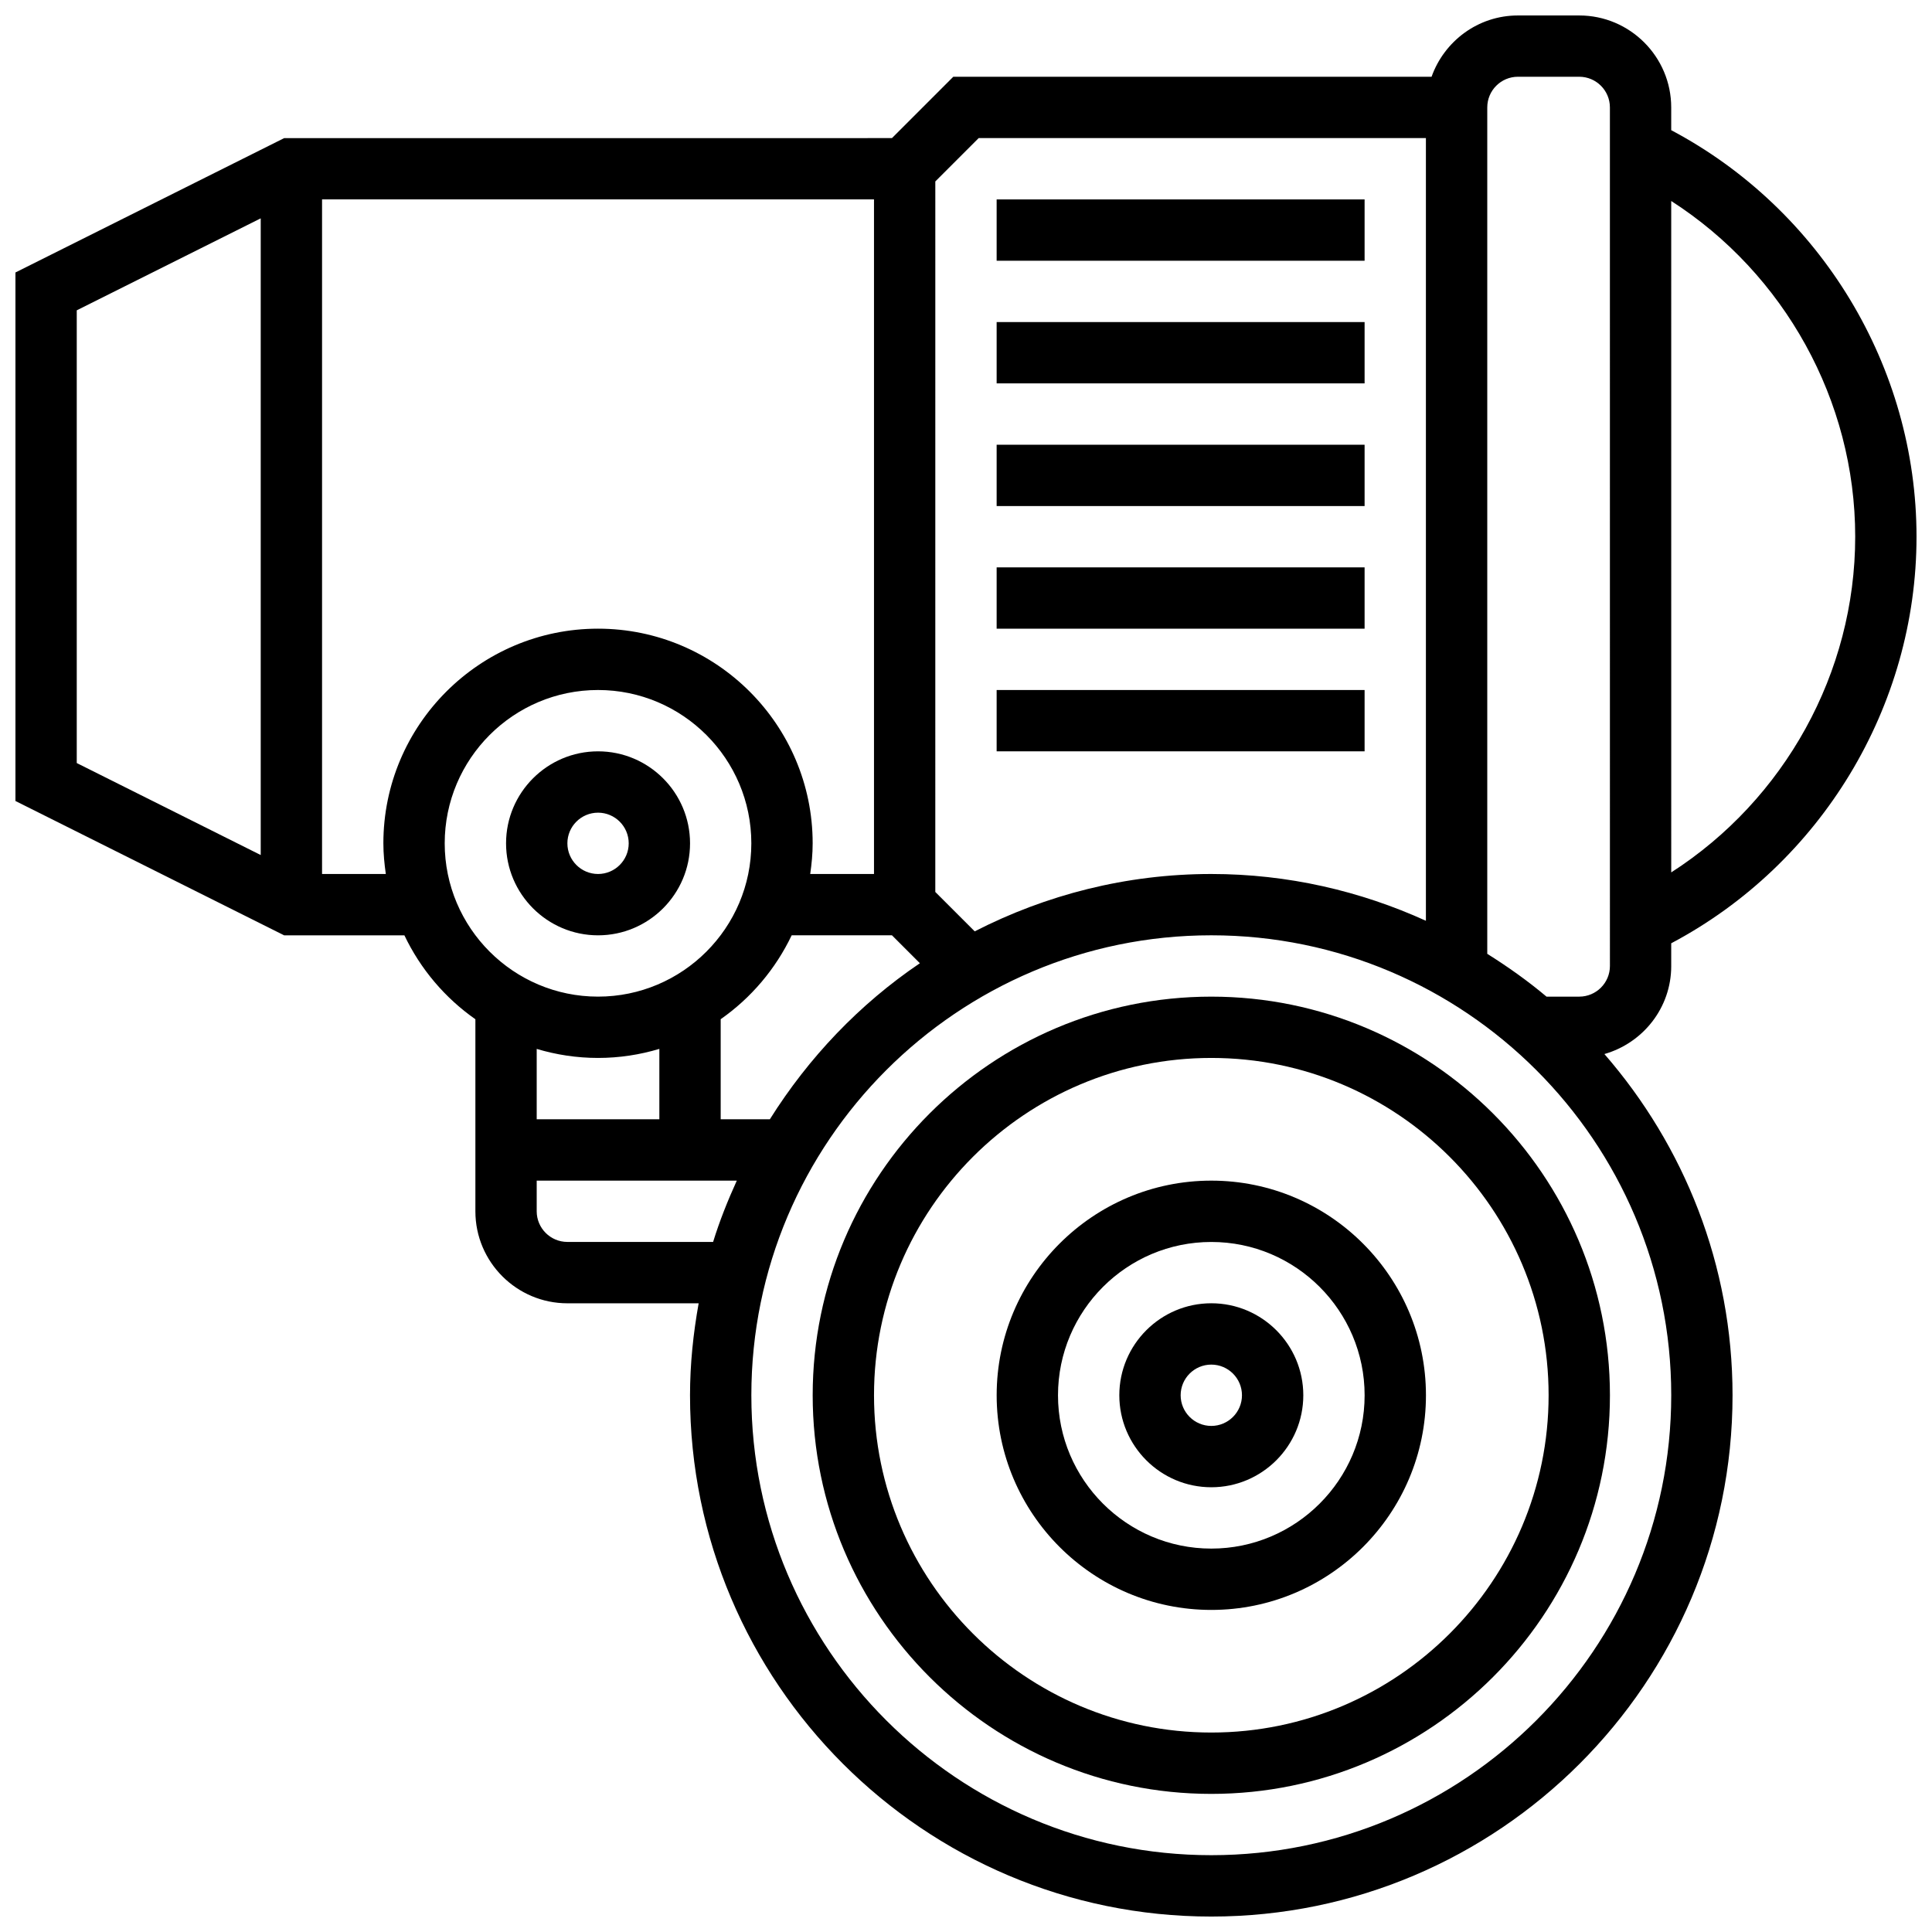
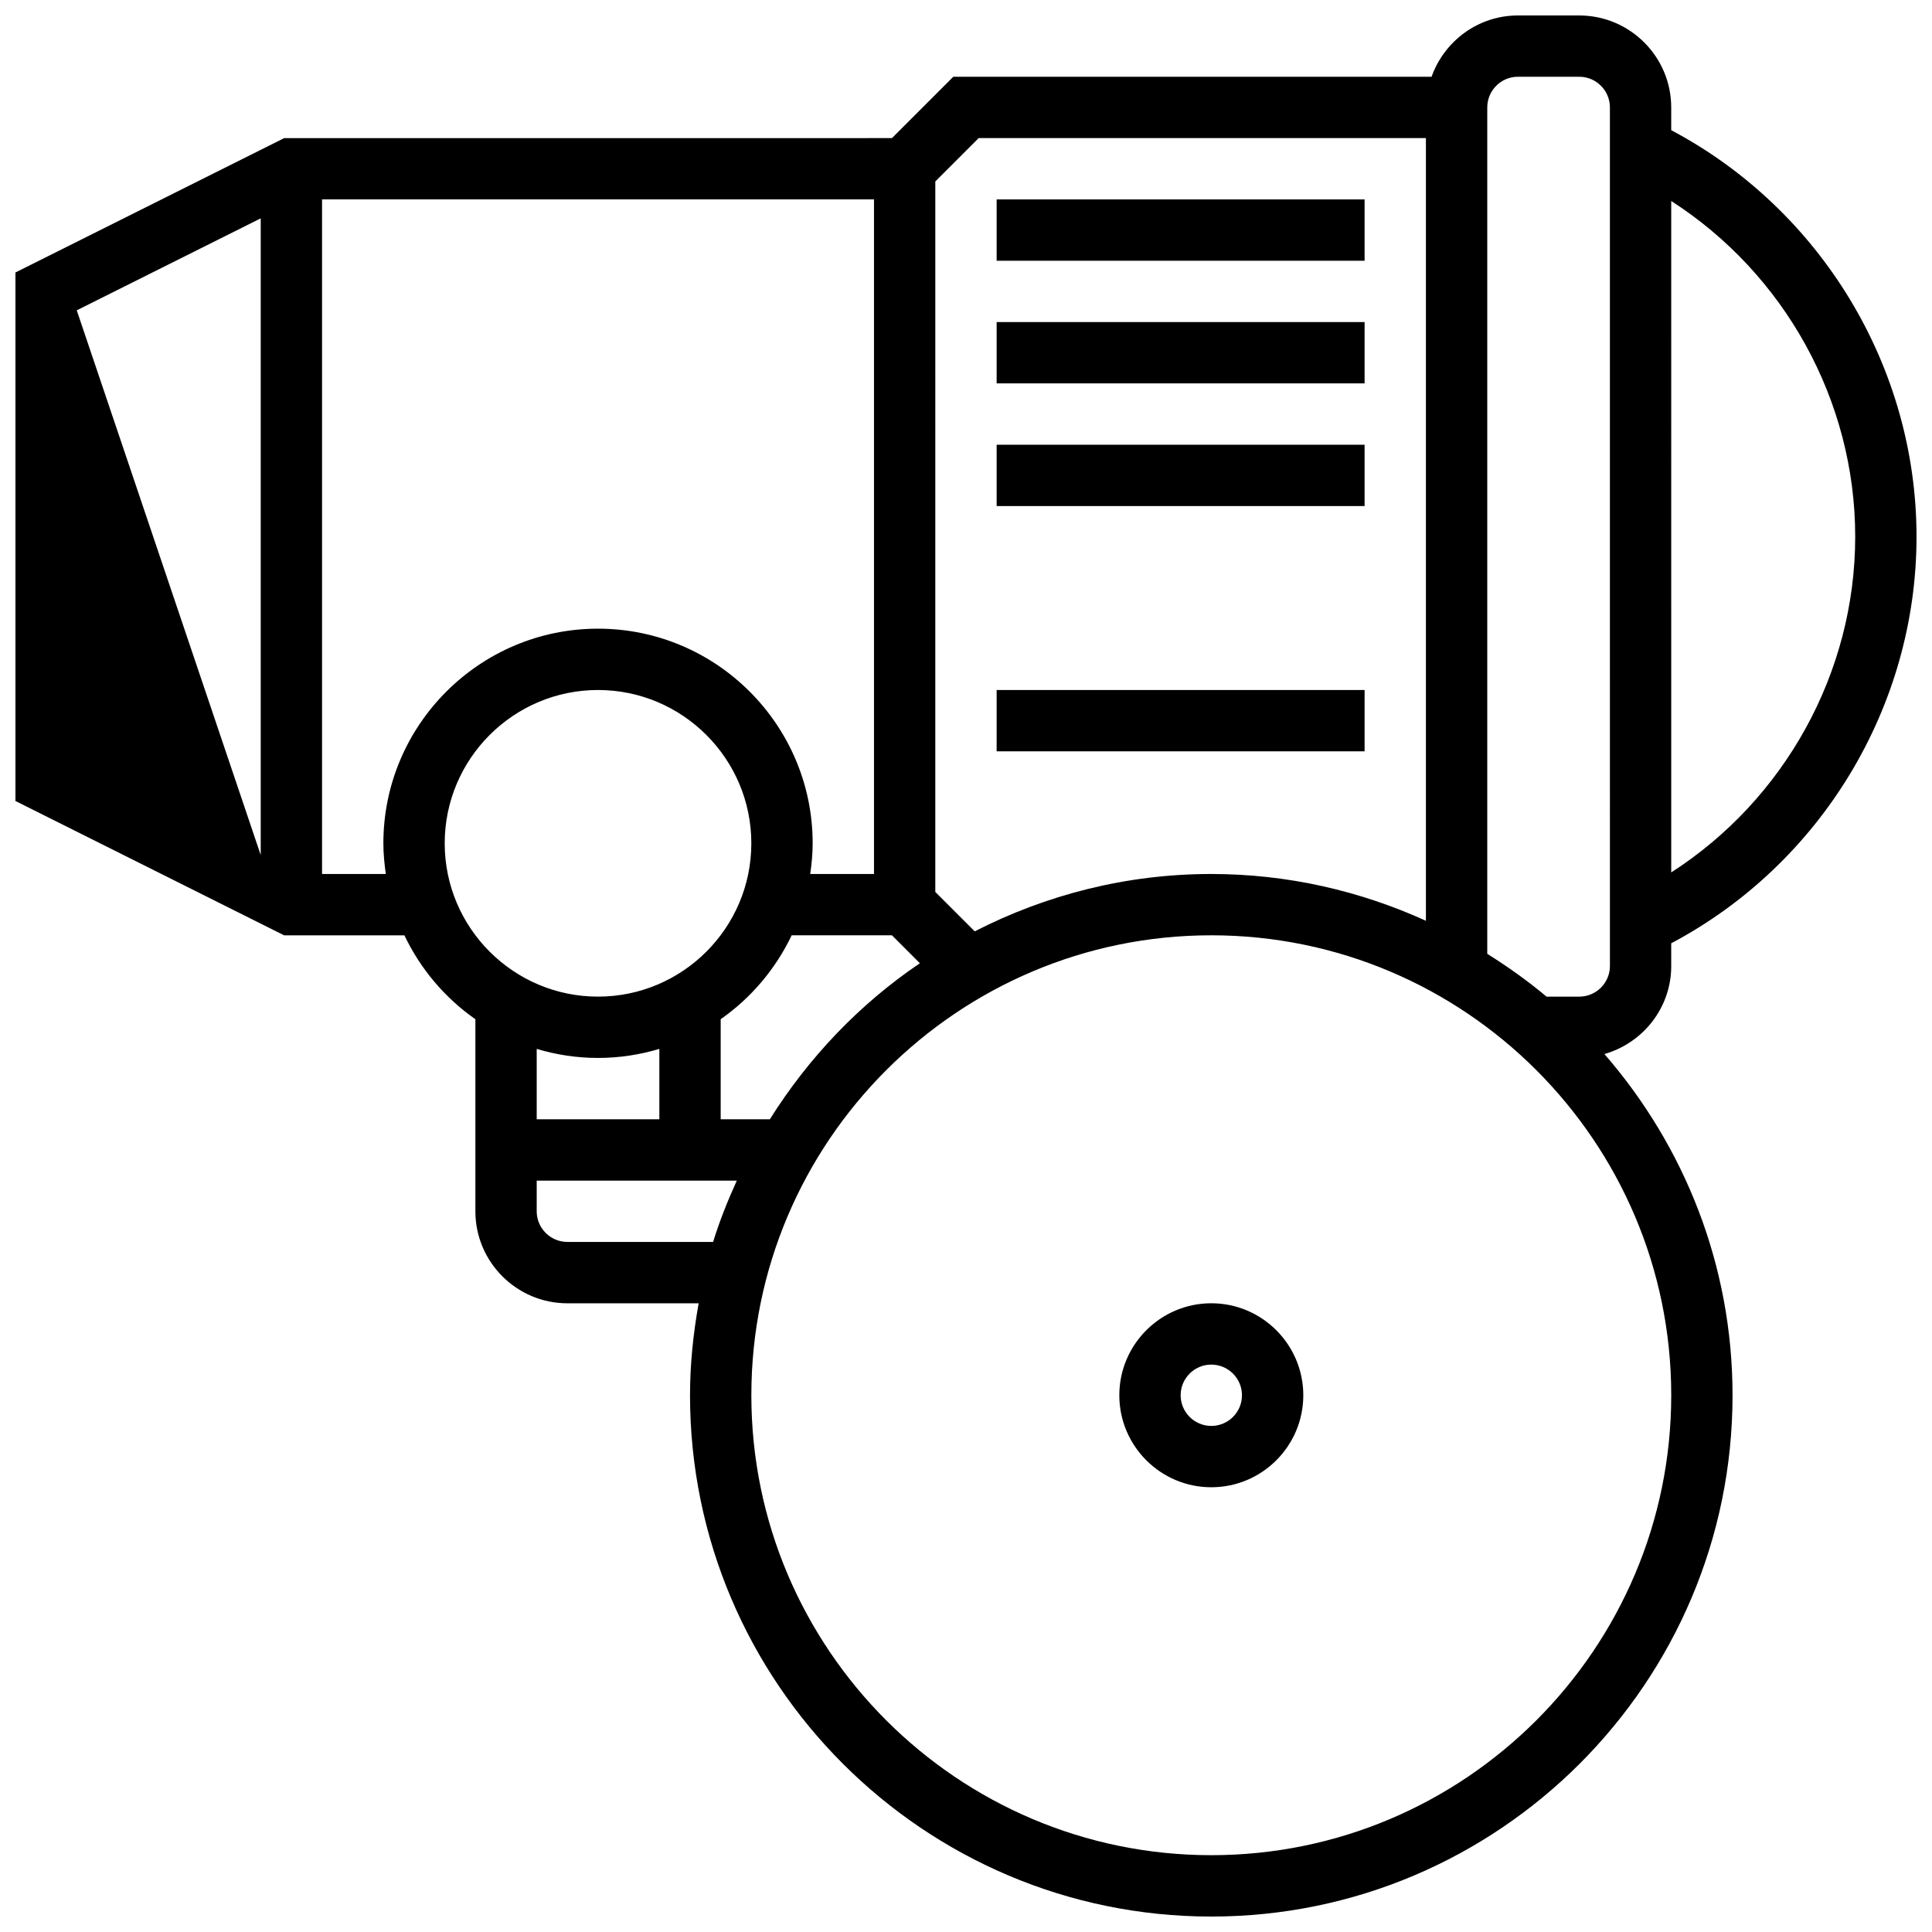
<svg xmlns="http://www.w3.org/2000/svg" width="800px" height="800px" version="1.1" viewBox="144 144 512 512">
  <defs>
    <clipPath id="a">
      <path d="m148.09 148.09h503.81v503.81h-503.81z" />
    </clipPath>
  </defs>
-   <path d="m302.49 391.87c13.441 0 24.379-10.938 24.379-24.379 0-13.441-10.938-24.379-24.379-24.379-13.441 0-24.379 10.938-24.379 24.379 0 13.441 10.938 24.379 24.379 24.379zm0-32.504c4.477 0 8.125 3.641 8.125 8.125 0 4.484-3.648 8.125-8.125 8.125-4.477 0-8.125-3.641-8.125-8.125-0.004-4.484 3.644-8.125 8.125-8.125z" />
  <g clip-path="url(#a)">
-     <path d="m586.89 400v-6.019c39.629-20.988 65.008-62.676 65.008-107.74 0-45.059-25.379-86.754-65.008-107.74v-6.023c0-13.441-10.938-24.379-24.379-24.379h-16.25c-10.578 0-19.52 6.816-22.883 16.25h-126.75l-16.25 16.25-161.07 0.004-71.215 35.609v140.06l71.215 35.605h31.863c4.266 8.938 10.758 16.602 18.812 22.234v50.898c0 13.441 10.938 24.379 24.379 24.379h34.789c-1.418 7.934-2.289 16.051-2.289 24.379 0 76.172 61.969 138.14 138.14 138.14s138.14-61.969 138.14-138.14c0-34.594-12.871-66.168-33.957-90.434 10.191-2.918 17.707-12.215 17.707-23.328zm48.758-113.77c0 36.105-18.789 69.711-48.754 88.965l-0.004-177.93c29.969 19.25 48.758 52.859 48.758 88.961zm-243.78-94.148 11.492-11.488h118.52v207.42c-17.371-7.891-36.59-12.398-56.879-12.398-22.582 0-43.848 5.551-62.691 15.203l-10.445-10.441zm-43.848 248.54h-13.031v-26.523c8.055-5.633 14.547-13.293 18.812-22.234h26.578l7.402 7.402c-15.992 10.816-29.48 24.98-39.762 41.355zm-183.68-214.38 48.754-24.379v168.73l-48.754-24.379zm65.008 149.37v-178.77h146.27v178.77h-16.902c0.383-2.664 0.648-5.363 0.648-8.125 0-31.359-25.516-56.883-56.883-56.883-31.367 0-56.883 25.523-56.883 56.883 0 2.762 0.27 5.461 0.648 8.125zm32.504-8.125c0-22.402 18.227-40.629 40.629-40.629s40.629 18.227 40.629 40.629-18.227 40.629-40.629 40.629-40.629-18.227-40.629-40.629zm24.379 54.484c5.152 1.543 10.605 2.394 16.254 2.394 5.648 0 11.102-0.852 16.25-2.398v18.652h-32.504zm8.125 51.152c-4.477 0-8.125-3.641-8.125-8.125v-8.125h53.031c-2.391 5.266-4.559 10.66-6.281 16.25zm170.65 162.52c-67.211 0-121.89-54.68-121.89-121.89 0-67.211 54.68-121.89 121.89-121.89 67.211 0 121.89 54.68 121.89 121.89-0.004 67.211-54.684 121.89-121.89 121.89zm105.64-235.65c0 4.484-3.648 8.125-8.125 8.125h-8.68c-4.934-4.16-10.215-7.898-15.699-11.344v-224.31c0-4.484 3.648-8.125 8.125-8.125h16.25c4.477 0 8.125 3.641 8.125 8.125z" />
+     <path d="m586.89 400v-6.019c39.629-20.988 65.008-62.676 65.008-107.74 0-45.059-25.379-86.754-65.008-107.74v-6.023c0-13.441-10.938-24.379-24.379-24.379h-16.25c-10.578 0-19.52 6.816-22.883 16.25h-126.75l-16.25 16.25-161.07 0.004-71.215 35.609v140.06l71.215 35.605h31.863c4.266 8.938 10.758 16.602 18.812 22.234v50.898c0 13.441 10.938 24.379 24.379 24.379h34.789c-1.418 7.934-2.289 16.051-2.289 24.379 0 76.172 61.969 138.14 138.14 138.14s138.14-61.969 138.14-138.14c0-34.594-12.871-66.168-33.957-90.434 10.191-2.918 17.707-12.215 17.707-23.328zm48.758-113.77c0 36.105-18.789 69.711-48.754 88.965l-0.004-177.93c29.969 19.25 48.758 52.859 48.758 88.961zm-243.78-94.148 11.492-11.488h118.52v207.42c-17.371-7.891-36.59-12.398-56.879-12.398-22.582 0-43.848 5.551-62.691 15.203l-10.445-10.441zm-43.848 248.54h-13.031v-26.523c8.055-5.633 14.547-13.293 18.812-22.234h26.578l7.402 7.402c-15.992 10.816-29.48 24.98-39.762 41.355zm-183.68-214.38 48.754-24.379v168.73zm65.008 149.37v-178.77h146.27v178.77h-16.902c0.383-2.664 0.648-5.363 0.648-8.125 0-31.359-25.516-56.883-56.883-56.883-31.367 0-56.883 25.523-56.883 56.883 0 2.762 0.27 5.461 0.648 8.125zm32.504-8.125c0-22.402 18.227-40.629 40.629-40.629s40.629 18.227 40.629 40.629-18.227 40.629-40.629 40.629-40.629-18.227-40.629-40.629zm24.379 54.484c5.152 1.543 10.605 2.394 16.254 2.394 5.648 0 11.102-0.852 16.25-2.398v18.652h-32.504zm8.125 51.152c-4.477 0-8.125-3.641-8.125-8.125v-8.125h53.031c-2.391 5.266-4.559 10.66-6.281 16.25zm170.65 162.52c-67.211 0-121.89-54.68-121.89-121.89 0-67.211 54.68-121.89 121.89-121.89 67.211 0 121.89 54.68 121.89 121.89-0.004 67.211-54.684 121.89-121.89 121.89zm105.64-235.65c0 4.484-3.648 8.125-8.125 8.125h-8.68c-4.934-4.16-10.215-7.898-15.699-11.344v-224.31c0-4.484 3.648-8.125 8.125-8.125h16.25c4.477 0 8.125 3.641 8.125 8.125z" />
  </g>
  <path d="m408.12 196.85h97.512v16.25h-97.512z" />
  <path d="m408.12 229.35h97.512v16.25h-97.512z" />
  <path d="m408.12 261.86h97.512v16.25h-97.512z" />
-   <path d="m408.12 294.36h97.512v16.25h-97.512z" />
  <path d="m408.12 326.86h97.512v16.25h-97.512z" />
-   <path d="m465.01 408.12c-58.246 0-105.64 47.391-105.64 105.64 0 58.246 47.391 105.64 105.64 105.64 58.246 0 105.64-47.391 105.64-105.64 0-58.246-47.391-105.64-105.64-105.64zm0 195.02c-49.285 0-89.387-40.102-89.387-89.387 0-49.285 40.102-89.387 89.387-89.387 49.285 0 89.387 40.102 89.387 89.387-0.004 49.285-40.105 89.387-89.387 89.387z" />
  <path d="m465.01 489.38c-13.441 0-24.379 10.938-24.379 24.379 0 13.441 10.938 24.379 24.379 24.379 13.441 0 24.379-10.938 24.379-24.379-0.004-13.441-10.941-24.379-24.379-24.379zm0 32.504c-4.477 0-8.125-3.641-8.125-8.125s3.648-8.125 8.125-8.125c4.477 0 8.125 3.641 8.125 8.125s-3.648 8.125-8.125 8.125z" />
-   <path d="m465.01 456.88c-31.367 0-56.883 25.523-56.883 56.883s25.516 56.883 56.883 56.883c31.367 0 56.883-25.523 56.883-56.883-0.004-31.359-25.52-56.883-56.883-56.883zm0 97.512c-22.402 0-40.629-18.227-40.629-40.629 0-22.402 18.227-40.629 40.629-40.629 22.402 0 40.629 18.227 40.629 40.629 0 22.402-18.227 40.629-40.629 40.629z" />
</svg>